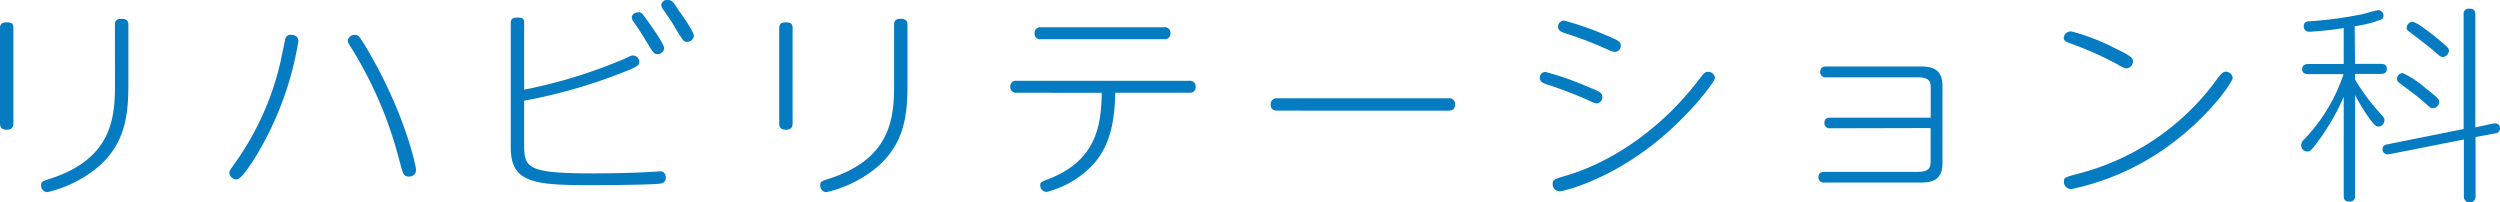
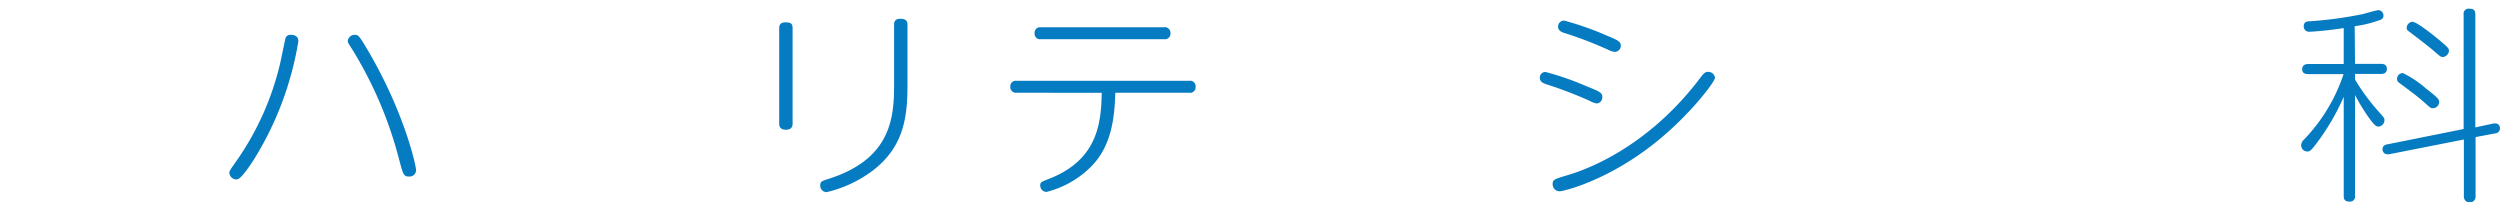
<svg xmlns="http://www.w3.org/2000/svg" width="310.03" height="25.05" viewBox="0 0 310.03 25.05">
  <defs>
    <style>.cls-1{fill:#057bc1;}</style>
  </defs>
  <title>label_subject_14</title>
  <g id="レイヤー_2" data-name="レイヤー 2">
    <g id="header">
-       <path class="cls-1" d="M1.66,15.3c0,.21,0,.79-.83.79S0,15.51,0,15.3V3.53c0-.33.05-.76.81-.76s.85.25.85.76ZM14.25,3.1c0-.28,0-.77.81-.77s.86.44.86.77v7.33c0,3.8-.33,7.73-4.38,10.77a15.32,15.32,0,0,1-5.66,2.63A.8.8,0,0,1,5.1,23c0-.49.21-.54,1-.8,8-2.52,8.16-7.88,8.16-11.94Z" />
      <path class="cls-1" d="M37,5.12A39.88,39.88,0,0,1,31.35,20c-.59.87-1.5,2.25-2,2.25a.89.89,0,0,1-.91-.79c0-.26.08-.36.8-1.38A35,35,0,0,0,34.79,7.64c.1-.46.48-2.32.61-2.91a.64.64,0,0,1,.67-.41C36.23,4.32,37,4.32,37,5.12ZM45.6,6.21c4.59,7.79,6,14.38,6,14.91a.81.81,0,0,1-.89.77c-.67,0-.72-.26-1.23-2.17A49.46,49.46,0,0,0,43.56,5.93c-.37-.58-.43-.66-.43-.87A.85.85,0,0,1,44,4.32C44.47,4.32,44.58,4.5,45.6,6.21Z" />
-       <path class="cls-1" d="M65,18.08c0,2.81.62,3.42,8.57,3.42,2.2,0,5-.05,7.48-.2l.73-.05a.69.69,0,0,1,.78.74.68.68,0,0,1-.65.77c-.91.17-7.06.2-8.85.2-6.87,0-9.72-.33-9.72-4.65V2.92c0-.31,0-.74.78-.74s.88.15.88.74v8.2a62.58,62.58,0,0,0,12.4-3.81c.86-.41.94-.43,1.13-.43a.8.8,0,0,1,.75.81c0,.34-.18.51-1.07.9A65.92,65.92,0,0,1,65,12.49ZM80.6,3c.16.23,1.77,2.47,1.77,3a.84.84,0,0,1-.88.71c-.38,0-.49-.18-1.37-1.63-.51-.85-1.26-2-1.53-2.35a1.08,1.08,0,0,1-.24-.56c0-.44.51-.69.91-.64S79.72,1.77,80.6,3Zm3.57-1.69c.16.18,1.88,2.58,1.88,3.17a.85.85,0,0,1-.86.71c-.4,0-.51-.18-1.45-1.73-.37-.64-.48-.8-1.47-2.25A1.17,1.17,0,0,1,82,.65.76.76,0,0,1,82.94,0C83.31.09,83.47.14,84.17,1.31Z" />
      <path class="cls-1" d="M98.29,15.3c0,.21,0,.79-.83.79s-.83-.58-.83-.79V3.53c0-.33.05-.76.8-.76s.86.25.86.76ZM110.88,3.1c0-.28,0-.77.8-.77s.86.44.86.77v7.33c0,3.8-.32,7.73-4.37,10.77a15.34,15.34,0,0,1-5.67,2.63.8.8,0,0,1-.78-.84c0-.49.22-.54,1-.8,8-2.52,8.16-7.88,8.16-11.94Z" />
      <path class="cls-1" d="M126.1,11.5a.7.7,0,0,1-.81-.74.69.69,0,0,1,.81-.74h21.39a.68.68,0,0,1,.78.74.68.68,0,0,1-.78.74h-9.18c-.08,3.27-.54,6.69-3,9.16a11.92,11.92,0,0,1-5.53,3.14A.8.8,0,0,1,129,23c0-.41.11-.44,1.16-.85,6-2.37,6.39-6.94,6.47-10.64Zm18.25-8.12a.69.69,0,0,1,.8.74.69.69,0,0,1-.8.74H129.1a.68.68,0,0,1-.8-.71.7.7,0,0,1,.8-.77Z" />
-       <path class="cls-1" d="M179.62,12.19a.71.71,0,0,1,.83.76c0,.72-.54.77-.83.77H158.41c-.27,0-.83-.05-.83-.74a.73.73,0,0,1,.83-.79Z" />
      <path class="cls-1" d="M191.64,8.92a35,35,0,0,1,5.07,1.76c1.61.66,2,.79,2,1.35a.77.77,0,0,1-.7.8,2.44,2.44,0,0,1-.8-.29,50.25,50.25,0,0,0-5.45-2.09c-.43-.15-.8-.31-.8-.82A.69.69,0,0,1,191.64,8.92Zm.91,13.91c0-.51.14-.59,1.48-1,4.05-1.12,10.95-4.47,16.69-12,.51-.67.7-.92,1.08-.92a.84.84,0,0,1,.88.74c0,.48-3.41,5.05-8.16,8.63-5.63,4.26-10.68,5.44-11.08,5.44A.86.86,0,0,1,192.55,22.83ZM194,2.56a37.1,37.1,0,0,1,5.12,1.79c1.4.59,1.88.77,1.88,1.3a.77.77,0,0,1-.72.79,2.19,2.19,0,0,1-.81-.25A47.32,47.32,0,0,0,194,4.09c-.32-.1-.78-.28-.78-.79A.73.73,0,0,1,194,2.56Z" />
-       <path class="cls-1" d="M227,15.91a.64.64,0,0,1-.75-.66c0-.59.4-.66.75-.66h12.43V11c0-.72,0-1.41-1.59-1.41H226.48a.64.64,0,0,1-.75-.66c0-.59.4-.69.75-.69H238.1c1.45,0,2.79.26,2.79,2.43v9.57c0,2.27-1.53,2.4-2.79,2.4H226.26a.64.64,0,0,1-.75-.67c0-.61.49-.66.75-.66h11.57c1.59,0,1.59-.69,1.59-1.43v-4Z" />
-       <path class="cls-1" d="M262.18,5.93c2.06,1,2.33,1.23,2.33,1.66a.89.89,0,0,1-.8.9A3.08,3.08,0,0,1,262.63,8a42.15,42.15,0,0,0-6-2.66c-.35-.13-.7-.28-.7-.66a.86.86,0,0,1,1-.77A26,26,0,0,1,262.18,5.93Zm14.7,3.73c0,.46-2.44,4.06-6.52,7.33a31.51,31.51,0,0,1-13.5,6.46.89.89,0,0,1-.91-.9c0-.53.05-.56,2-1.07a30.62,30.62,0,0,0,16.61-11.16c.86-1.17,1.07-1.43,1.45-1.43A.86.86,0,0,1,276.88,9.66Z" />
      <path class="cls-1" d="M292.05,7.92h3.19c.22,0,.76,0,.76.62s-.54.63-.76.63h-3.19v.69a25.41,25.41,0,0,0,2.95,4c.67.77.7.77.7,1.05a.8.8,0,0,1-.72.79c-.35,0-.54-.23-1.08-.92a24.65,24.65,0,0,1-1.85-3V24.29a.62.62,0,0,1-.7.71c-.7,0-.7-.48-.7-.71V12a28.17,28.17,0,0,1-3.27,5.64c-.75,1-.91,1.15-1.26,1.15a.77.77,0,0,1-.75-.81,1.08,1.08,0,0,1,.37-.69,21.38,21.38,0,0,0,4.89-8.1h-4.38c-.19,0-.75,0-.75-.61s.56-.64.75-.64h4.4V3.48a42.17,42.17,0,0,1-4.26.46.66.66,0,0,1-.7-.69c0-.56.45-.61.72-.61A48.78,48.78,0,0,0,293,1.75c.3-.08,1.75-.49,1.91-.49a.66.66,0,0,1,.67.69.52.52,0,0,1-.38.51,14.81,14.81,0,0,1-3.19.79Zm17.1,7.41c.75-.16.88.35.88.61a.64.64,0,0,1-.64.61L307,17v7.3a.73.73,0,1,1-1.45,0v-7l-9.18,1.81c-.75.15-.91-.36-.91-.61,0-.49.48-.59.65-.61L305.52,16V1.8a.62.62,0,0,1,.7-.72c.54,0,.75.18.75.72v14ZM300.88,11c1.58,1.22,1.61,1.38,1.61,1.66a.8.8,0,0,1-.78.76c-.27,0-.32-.05-.91-.58-.94-.85-1.75-1.43-2.95-2.33-.46-.33-.59-.43-.59-.74a.73.73,0,0,1,.72-.71A12.71,12.71,0,0,1,300.88,11Zm1.74-5.93c1.05.87,1.08,1,1.08,1.23a.83.83,0,0,1-.78.77c-.24,0-.35-.11-1.23-.87-1.11-.92-2.45-1.92-2.82-2.2s-.41-.3-.41-.58a.79.79,0,0,1,.68-.72C299.73,2.69,301.9,4.48,302.62,5.06Z" />
    </g>
  </g>
</svg>